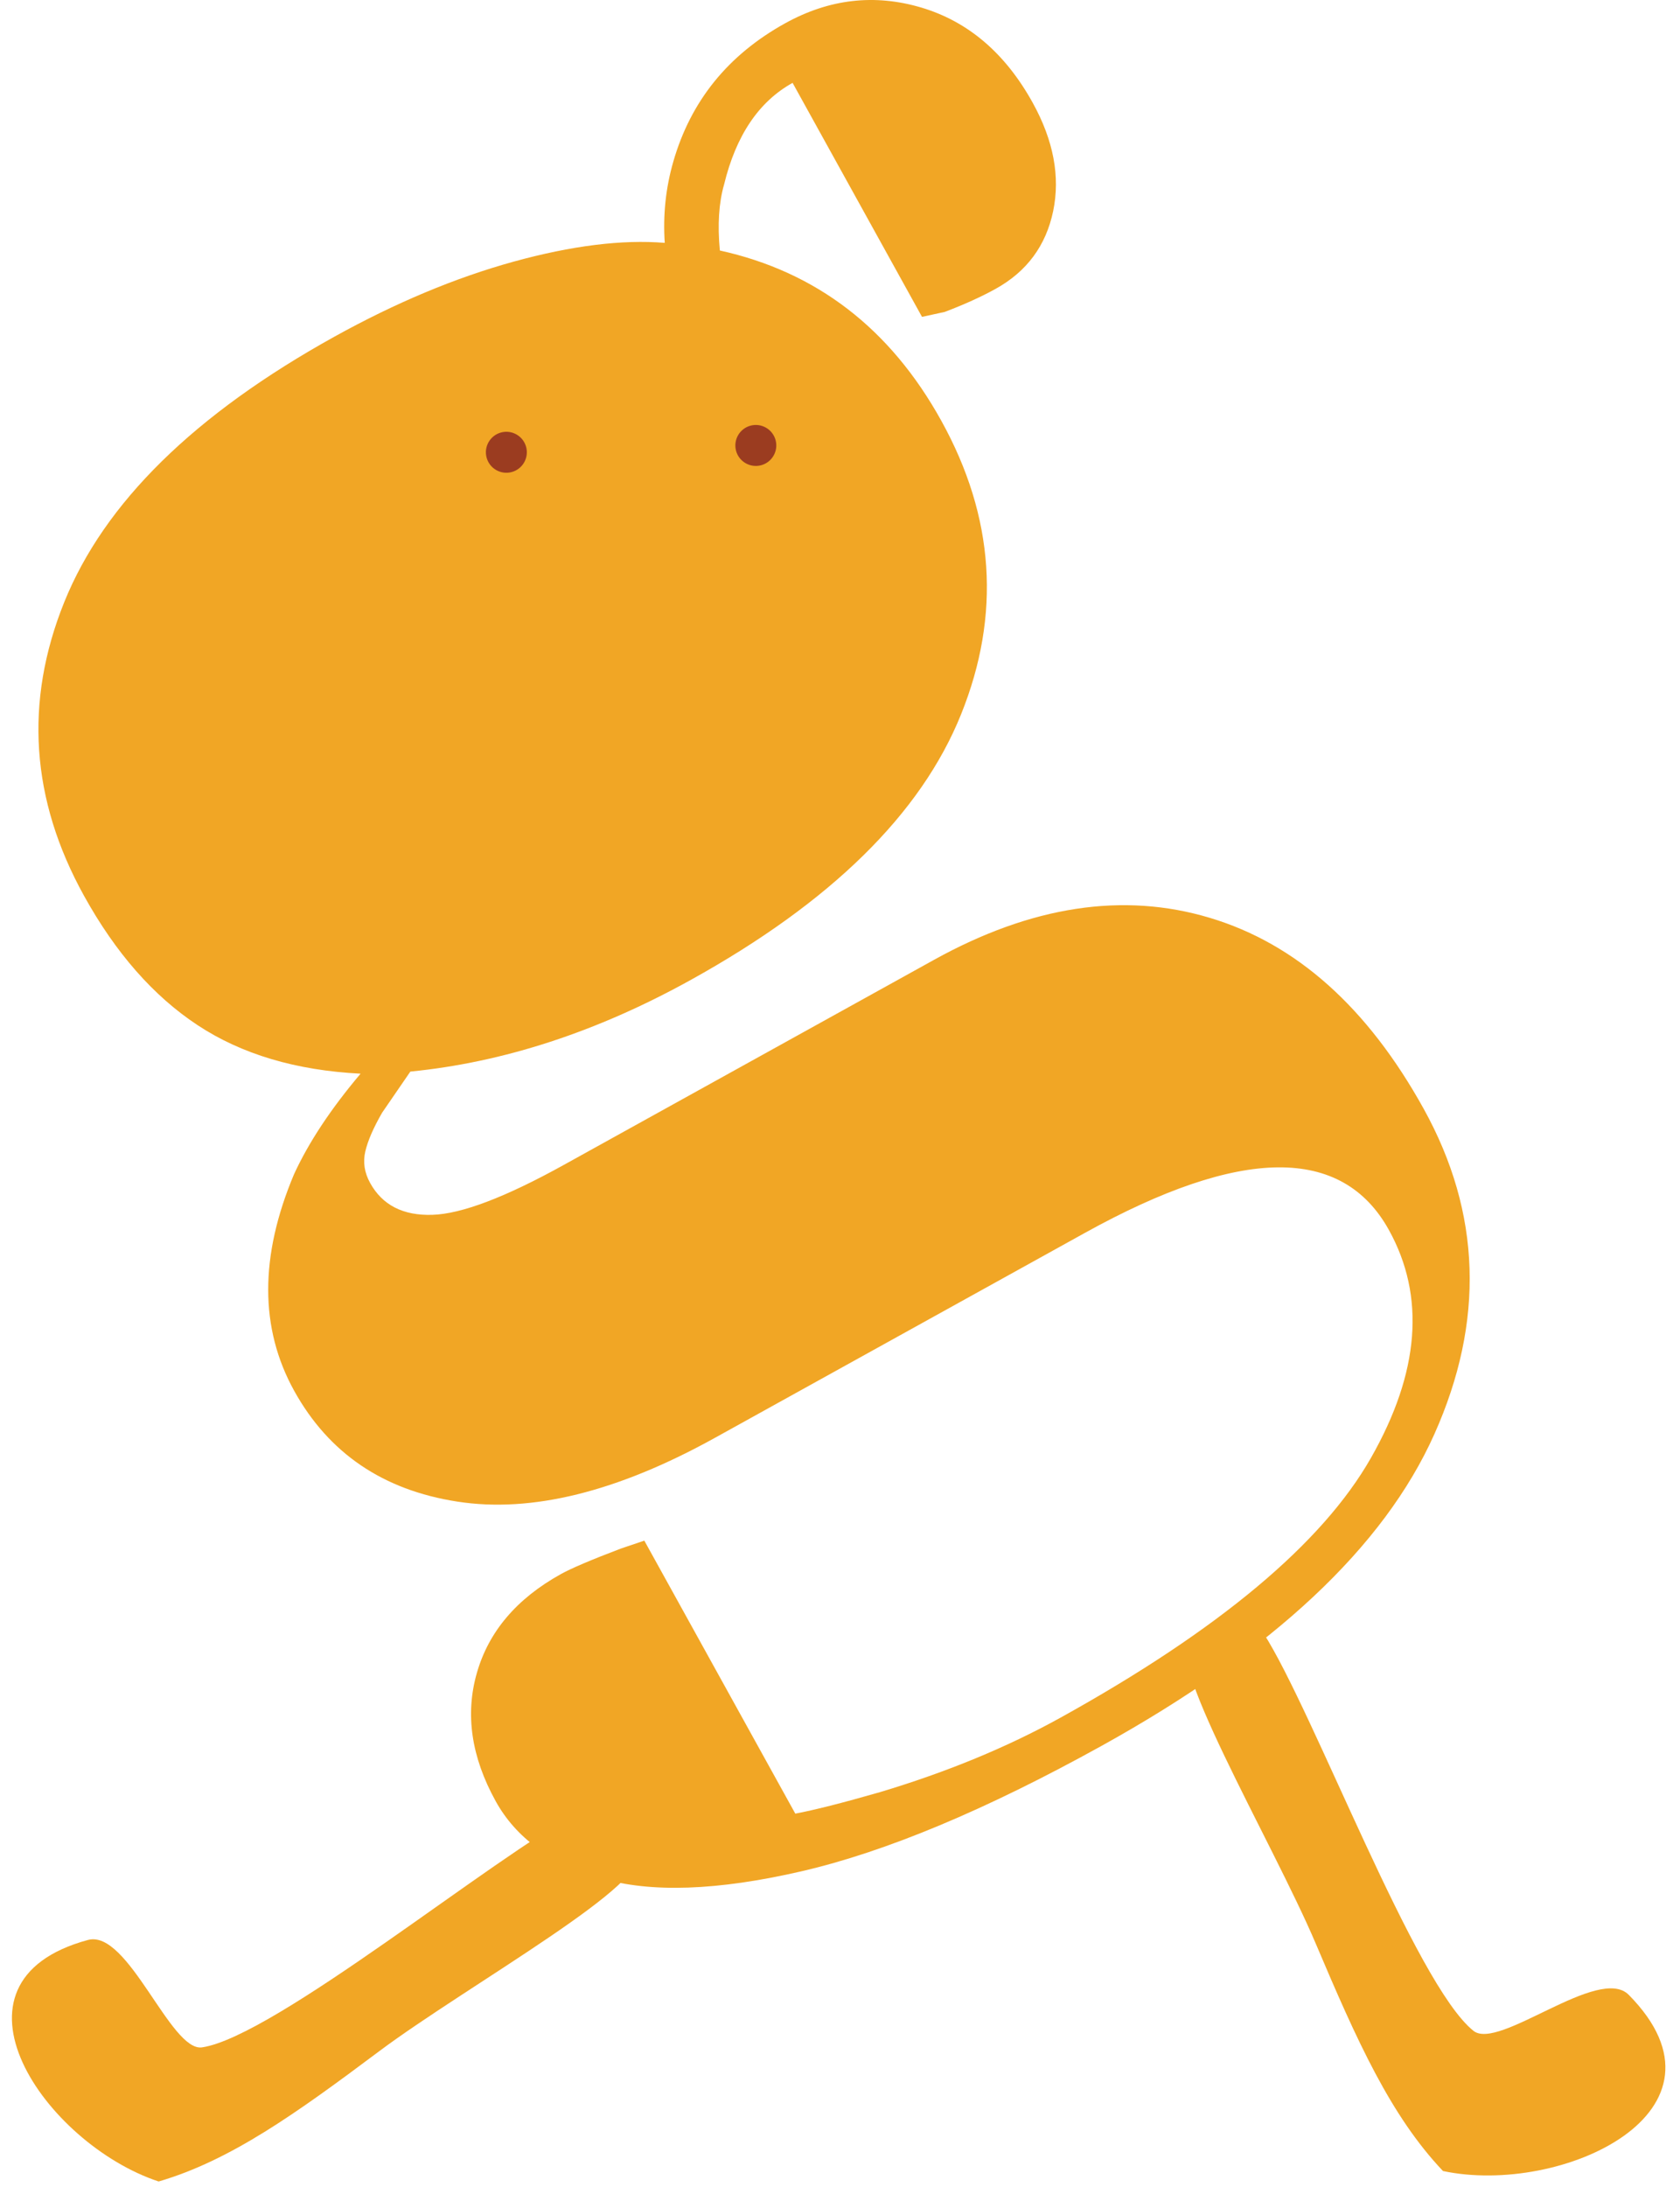
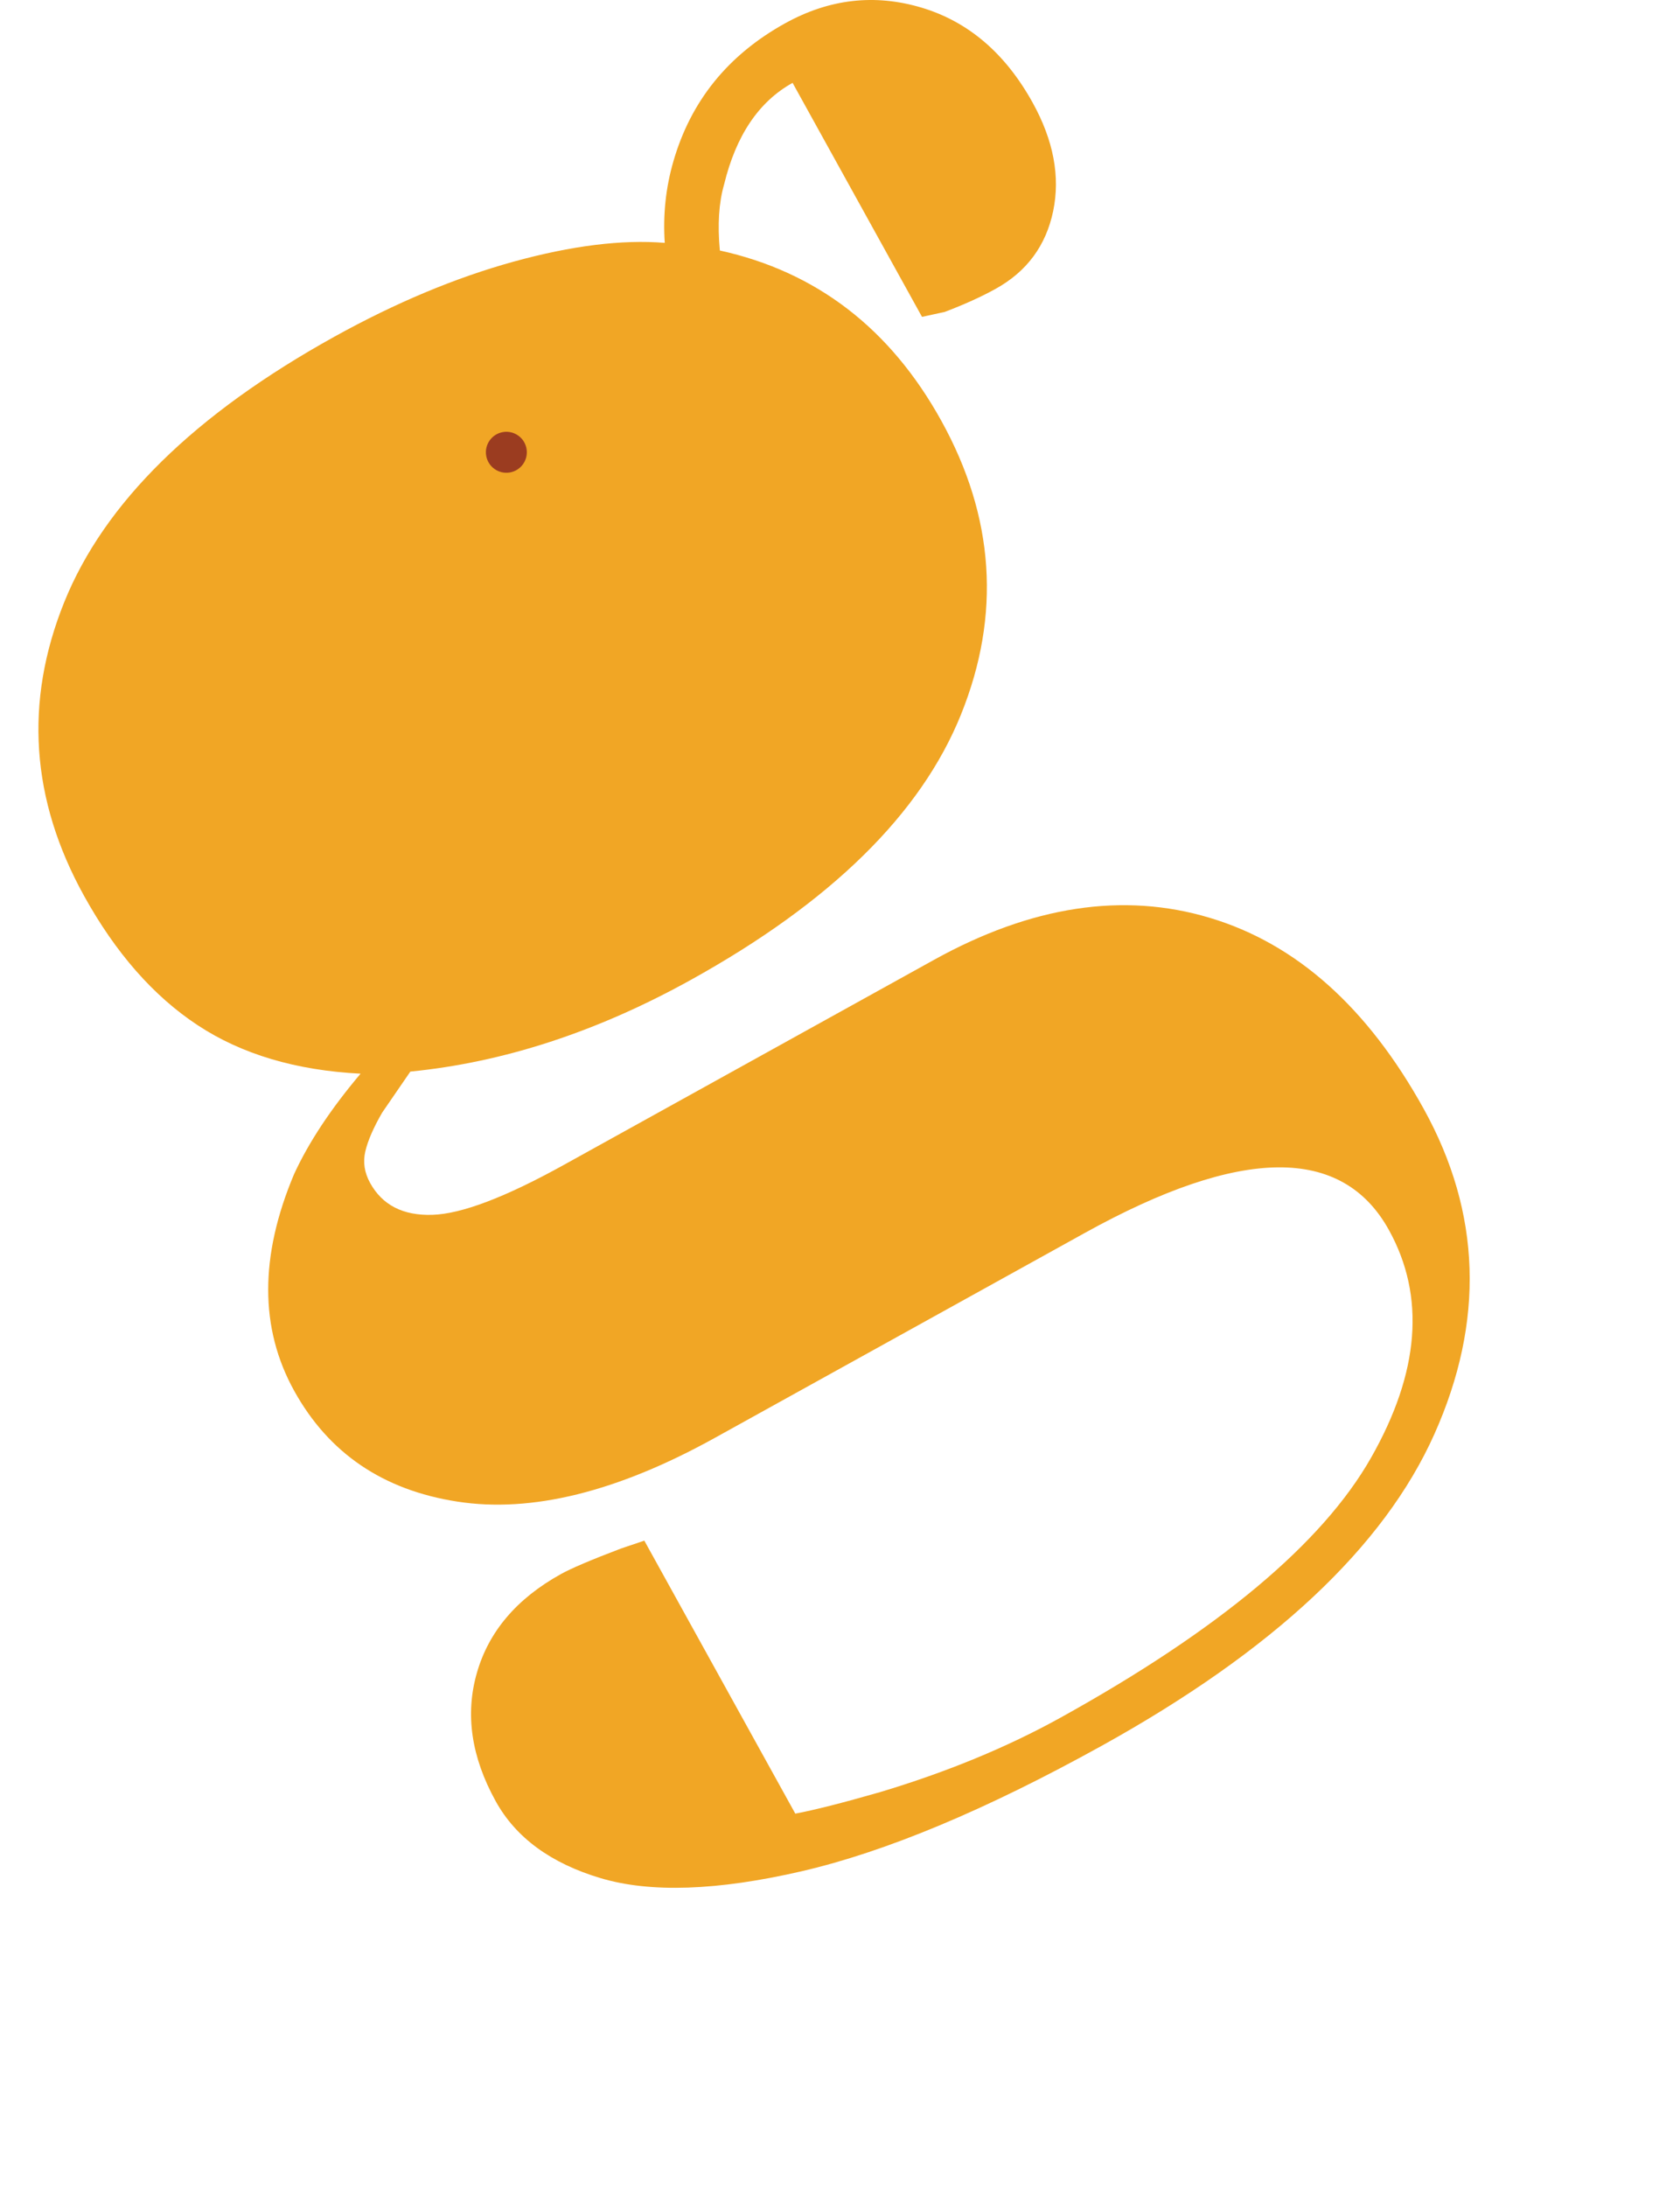
<svg xmlns="http://www.w3.org/2000/svg" width="113" height="147" viewBox="0 0 113 147" fill="none">
-   <path fill-rule="evenodd" clip-rule="evenodd" d="M97.059 145.917C105.056 147.607 117.287 141.906 109.554 134.077C107.543 132.04 100.813 137.857 99.107 136.494C95.186 133.364 88.335 114.983 84.991 109.782C82.917 109.481 81.471 109.925 80.243 110.158C77.762 110.631 85.588 123.765 88.505 130.643C91.281 137.187 93.537 142.205 97.059 145.917Z" fill="#F1A625" />
-   <path fill-rule="evenodd" clip-rule="evenodd" d="M10.671 146.62C3.044 144.101 -4.524 133.212 5.914 130.387C8.629 129.653 11.469 137.919 13.591 137.606C18.468 136.886 33.374 124.664 38.785 121.901C40.695 122.671 41.704 123.762 42.631 124.568C44.504 126.196 31.365 133.48 25.487 137.879C19.895 142.063 15.497 145.209 10.671 146.62Z" fill="#F1A625" />
  <path d="M53.925 125.768C48.258 127.078 43.748 127.231 40.4 126.233C37.048 125.233 34.697 123.511 33.343 121.064C31.699 118.093 31.275 115.215 32.077 112.433C32.874 109.652 34.761 107.438 37.732 105.793C38.431 105.406 39.771 104.836 41.752 104.084L43.338 103.548L53.493 121.896C54.736 121.665 56.636 121.185 59.2 120.449C63.702 119.098 67.743 117.432 71.328 115.448C81.986 109.548 88.951 103.725 92.219 97.976C95.486 92.233 95.889 87.13 93.422 82.672C90.279 76.993 83.464 77.056 72.979 82.86L48.077 96.644C41.524 100.271 35.749 101.7 30.757 100.924C25.762 100.151 22.105 97.666 19.783 93.471C17.463 89.279 17.457 84.428 19.777 78.922C20.76 76.782 22.252 74.529 24.253 72.163C19.908 71.942 16.254 70.857 13.288 68.9C10.323 66.947 7.778 64.049 5.649 60.203C2.071 53.739 1.624 47.165 4.318 40.479C7.013 33.796 13.075 27.842 22.512 22.618C26.618 20.346 30.626 18.669 34.538 17.588C38.45 16.51 41.84 16.089 44.712 16.323C44.587 14.454 44.777 12.633 45.286 10.869C46.457 6.795 48.962 3.696 52.807 1.567C55.778 -0.077 58.837 -0.426 61.985 0.513C65.128 1.453 67.623 3.585 69.461 6.905C70.863 9.438 71.32 11.865 70.838 14.19C70.353 16.512 69.064 18.254 66.967 19.414C66.004 19.948 64.864 20.463 63.544 20.965L62.016 21.297L53.311 5.57C51.039 6.828 49.504 9.107 48.703 12.402C48.351 13.622 48.256 15.103 48.419 16.837C54.915 18.266 59.883 22.081 63.316 28.283C66.895 34.749 67.338 41.326 64.645 48.007C61.952 54.693 55.889 60.645 46.452 65.868C40.16 69.35 33.876 71.403 27.601 72.022L25.704 74.783C25.121 75.793 24.744 76.659 24.573 77.38C24.403 78.104 24.51 78.812 24.897 79.511C25.72 80.998 27.111 81.71 29.077 81.65C31.041 81.591 33.99 80.472 37.921 78.296L62.823 64.512C69.377 60.884 75.558 59.943 81.379 61.69C87.196 63.434 91.99 67.714 95.763 74.529C99.632 81.519 99.87 88.806 96.478 96.391C93.085 103.977 85.622 110.959 74.089 117.344C66.311 121.649 59.591 124.455 53.925 125.768Z" fill="#F1A625" />
  <path fill-rule="evenodd" clip-rule="evenodd" d="M35.389 30.041C35.586 30.776 35.15 31.531 34.416 31.728C33.681 31.925 32.926 31.489 32.729 30.754C32.532 30.02 32.968 29.265 33.703 29.068C34.437 28.871 35.193 29.307 35.389 30.041Z" fill="#9B3C20" />
-   <path fill-rule="evenodd" clip-rule="evenodd" d="M52.168 29.583C52.365 30.317 51.929 31.072 51.195 31.269C50.46 31.466 49.705 31.03 49.508 30.296C49.312 29.561 49.748 28.806 50.482 28.609C51.216 28.413 51.971 28.849 52.168 29.583Z" fill="#9B3C20" />
</svg>